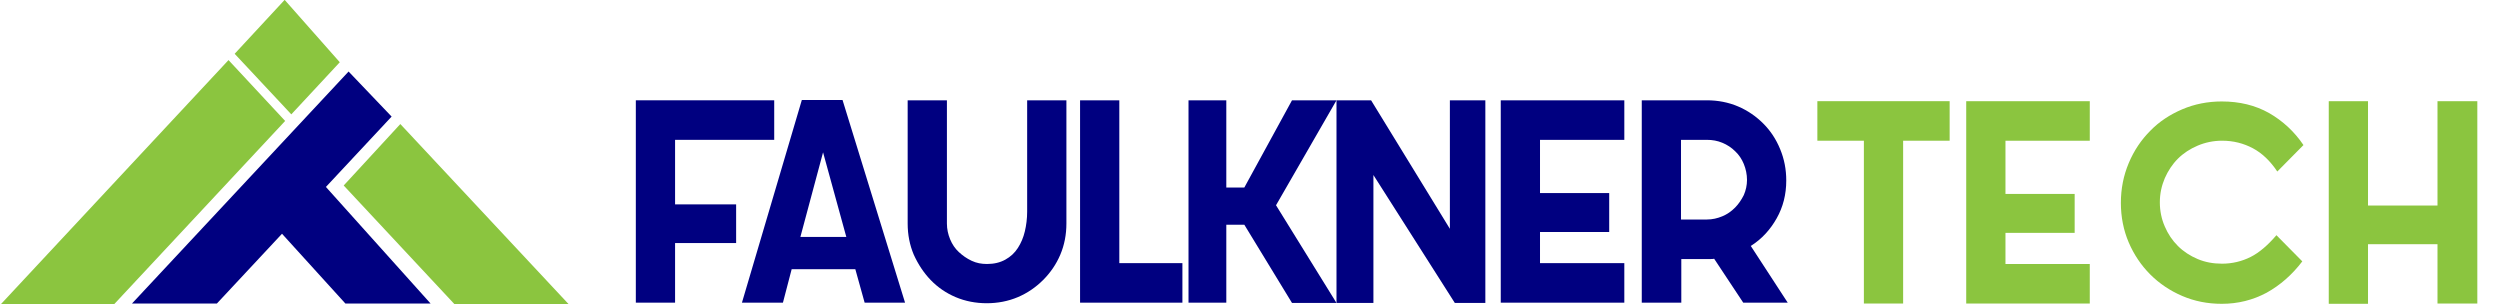
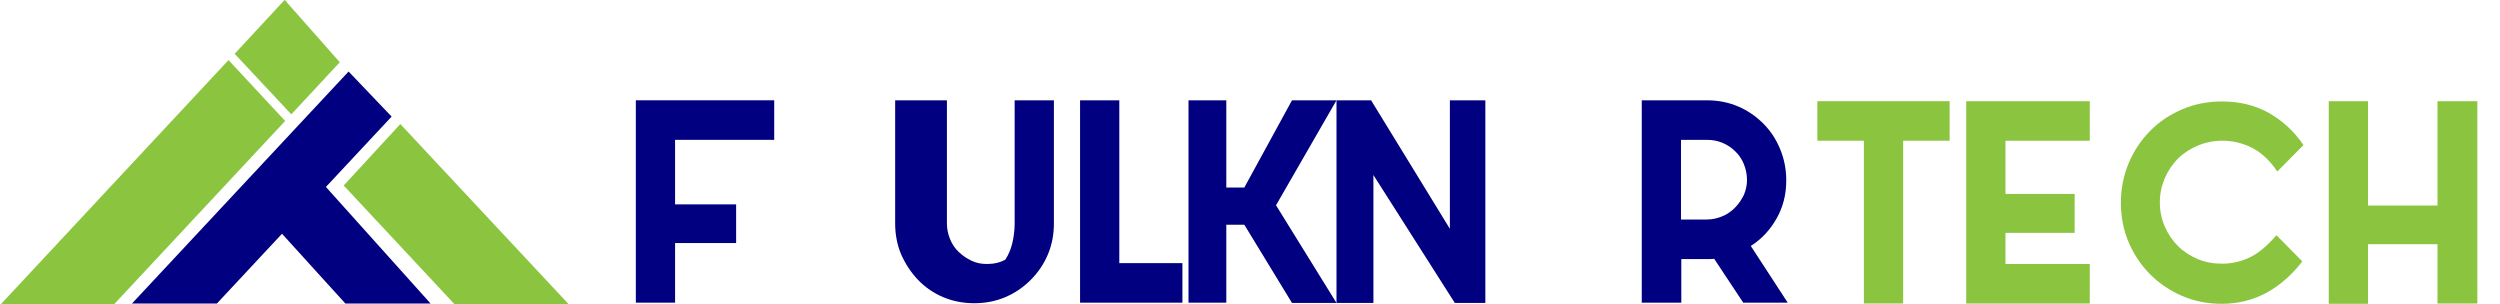
<svg xmlns="http://www.w3.org/2000/svg" version="1.1" id="Layer_1" x="0px" y="0px" viewBox="0 0 859.9 104.6" style="enable-background:new 0 0 859.9 104.6;" xml:space="preserve">
  <style type="text/css">
	.st0{fill:#8BC53F;stroke:#8BC53F;stroke-miterlimit:10;}
	.st1{fill:#000080;}
	.st2{fill:#8BC53F;}
</style>
  <polygon class="st0" points="194.7,104.4 137.7,43.4 118.9,63.8 156.8,104.4 " />
  <polygon class="st0" points="97.4,41.6 78.6,21.4 1.2,104.4 38.8,104.4 " />
  <polygon class="st0" points="116.2,21.4 100.2,38.6 81.4,18.5 97.9,0.7 " />
  <polygon class="st1" points="45.4,104.4 119.9,24.6 134.7,40.1 112.1,64.3 148.1,104.4 118.8,104.4 97,80.4 74.6,104.4 " />
  <g>
    <path class="st1" d="M218.7,104.1V34.5h47.6v13.6h-34.1v22.2h21v13.3h-21v20.5H218.7z" />
-     <path class="st1" d="M255.2,104.1l20.6-69.7h14l21.5,69.7h-13.9l-3.2-11.5h-21.9l-3,11.5H255.2z M275.3,81.5h15.8l-8-29.1   L275.3,81.5z" />
-     <path class="st1" d="M325.7,34.5v42.4c0,1.9,0.4,3.7,1.1,5.4c0.7,1.7,1.7,3.2,3,4.4s2.7,2.2,4.4,3s3.4,1.1,5.3,1.1   c2.4,0,4.5-0.5,6.3-1.5c1.8-1,3.2-2.3,4.3-4c1.1-1.7,1.9-3.6,2.4-5.7c0.5-2.1,0.8-4.4,0.8-6.8V34.5h13.5v42.4   c0,3.8-0.7,7.4-2.1,10.7s-3.4,6.2-5.9,8.7s-5.4,4.5-8.7,5.9c-3.3,1.4-6.9,2.1-10.7,2.1c-3.8,0-7.4-0.7-10.7-2.1   c-3.3-1.4-6.2-3.4-8.6-5.9s-4.3-5.4-5.8-8.7c-1.4-3.3-2.1-6.9-2.1-10.7V34.5H325.7z" />
+     <path class="st1" d="M325.7,34.5v42.4c0,1.9,0.4,3.7,1.1,5.4c0.7,1.7,1.7,3.2,3,4.4s2.7,2.2,4.4,3s3.4,1.1,5.3,1.1   c2.4,0,4.5-0.5,6.3-1.5c1.1-1.7,1.9-3.6,2.4-5.7c0.5-2.1,0.8-4.4,0.8-6.8V34.5h13.5v42.4   c0,3.8-0.7,7.4-2.1,10.7s-3.4,6.2-5.9,8.7s-5.4,4.5-8.7,5.9c-3.3,1.4-6.9,2.1-10.7,2.1c-3.8,0-7.4-0.7-10.7-2.1   c-3.3-1.4-6.2-3.4-8.6-5.9s-4.3-5.4-5.8-8.7c-1.4-3.3-2.1-6.9-2.1-10.7V34.5H325.7z" />
    <path class="st1" d="M406.7,104.1h-35.2V34.5H385v56h21.7V104.1z" />
    <path class="st1" d="M421.8,34.5v30h6.2l16.4-30h15.3l-20.8,36.1l20.8,33.6h-15.3L428,77.3h-6.2v26.8h-13V34.5H421.8z" />
    <path class="st1" d="M510.9,34.5v69.7h-10.5l-28-44v44h-12.7V34.5h11.9l27.1,44.2V34.5H510.9z" />
-     <path class="st1" d="M558.7,104.1h-42.5V34.5h42.5v13.6h-29v18.3h23.8v13.4h-23.8v10.7h29V104.1z" />
    <path class="st1" d="M564.7,104.1V34.5h22.4c3.8,0,7.4,0.7,10.7,2.1c3.3,1.4,6.2,3.4,8.7,5.9c2.5,2.5,4.4,5.4,5.8,8.8   c1.4,3.4,2.1,6.9,2.1,10.8c0,4.8-1.1,9.1-3.3,13c-2.2,3.9-5.1,7.1-8.9,9.5l12.7,19.5h-15.3l-10-15.1c-0.4,0.1-0.8,0.1-1.2,0.1   s-0.8,0-1.2,0h-8.9v15H564.7z M578.2,75.5h8.9c1.9,0,3.6-0.4,5.3-1.1c1.7-0.7,3.1-1.7,4.4-3c1.2-1.2,2.2-2.7,3-4.3   c0.7-1.6,1.1-3.4,1.1-5.2c0-1.9-0.4-3.8-1.1-5.5c-0.7-1.7-1.7-3.2-3-4.4c-1.2-1.2-2.7-2.2-4.4-2.9c-1.7-0.7-3.4-1-5.3-1h-8.9V75.5z   " />
  </g>
  <g>
    <g>
      <path class="st2" d="M641.1,104.4v-56h-16V34.8h45.5v13.6h-16v56H641.1z" />
      <path class="st2" d="M718.8,104.4h-42.5V34.8h42.5v13.6h-29v18.3h23.8v13.4h-23.8v10.7h29V104.4z" />
      <path class="st2" d="M791.9,89.9c-3.5,4.6-7.6,8.2-12.3,10.8c-4.7,2.5-9.8,3.8-15.4,3.8c-4.9,0-9.4-0.9-13.6-2.7    c-4.2-1.8-7.9-4.3-11-7.4c-3.1-3.1-5.6-6.8-7.4-11c-1.8-4.2-2.7-8.8-2.7-13.6c0-4.9,0.9-9.4,2.7-13.7c1.8-4.3,4.3-8,7.4-11.1    c3.1-3.2,6.8-5.6,11-7.4c4.2-1.8,8.8-2.7,13.6-2.7c6.1,0,11.5,1.3,16.3,4c4.7,2.7,8.7,6.4,11.8,11l-9,9.1c-2.4-3.6-5.2-6.3-8.4-8    c-3.2-1.7-6.7-2.6-10.6-2.6c-3,0-5.8,0.6-8.4,1.7s-4.9,2.6-6.8,4.5c-1.9,1.9-3.4,4.2-4.5,6.7c-1.1,2.6-1.7,5.3-1.7,8.3    c0,3,0.6,5.8,1.7,8.3c1.1,2.6,2.6,4.8,4.5,6.7c1.9,1.9,4.2,3.4,6.8,4.5c2.6,1.1,5.4,1.6,8.4,1.6c3.5,0,6.8-0.8,9.8-2.3    s6-4.1,8.9-7.5L791.9,89.9z" />
      <path class="st2" d="M838.4,104.4V84h-23.9v20.5H801V34.8h13.5v35.9h23.9V34.8h13.7v69.6H838.4z" />
    </g>
  </g>
</svg>